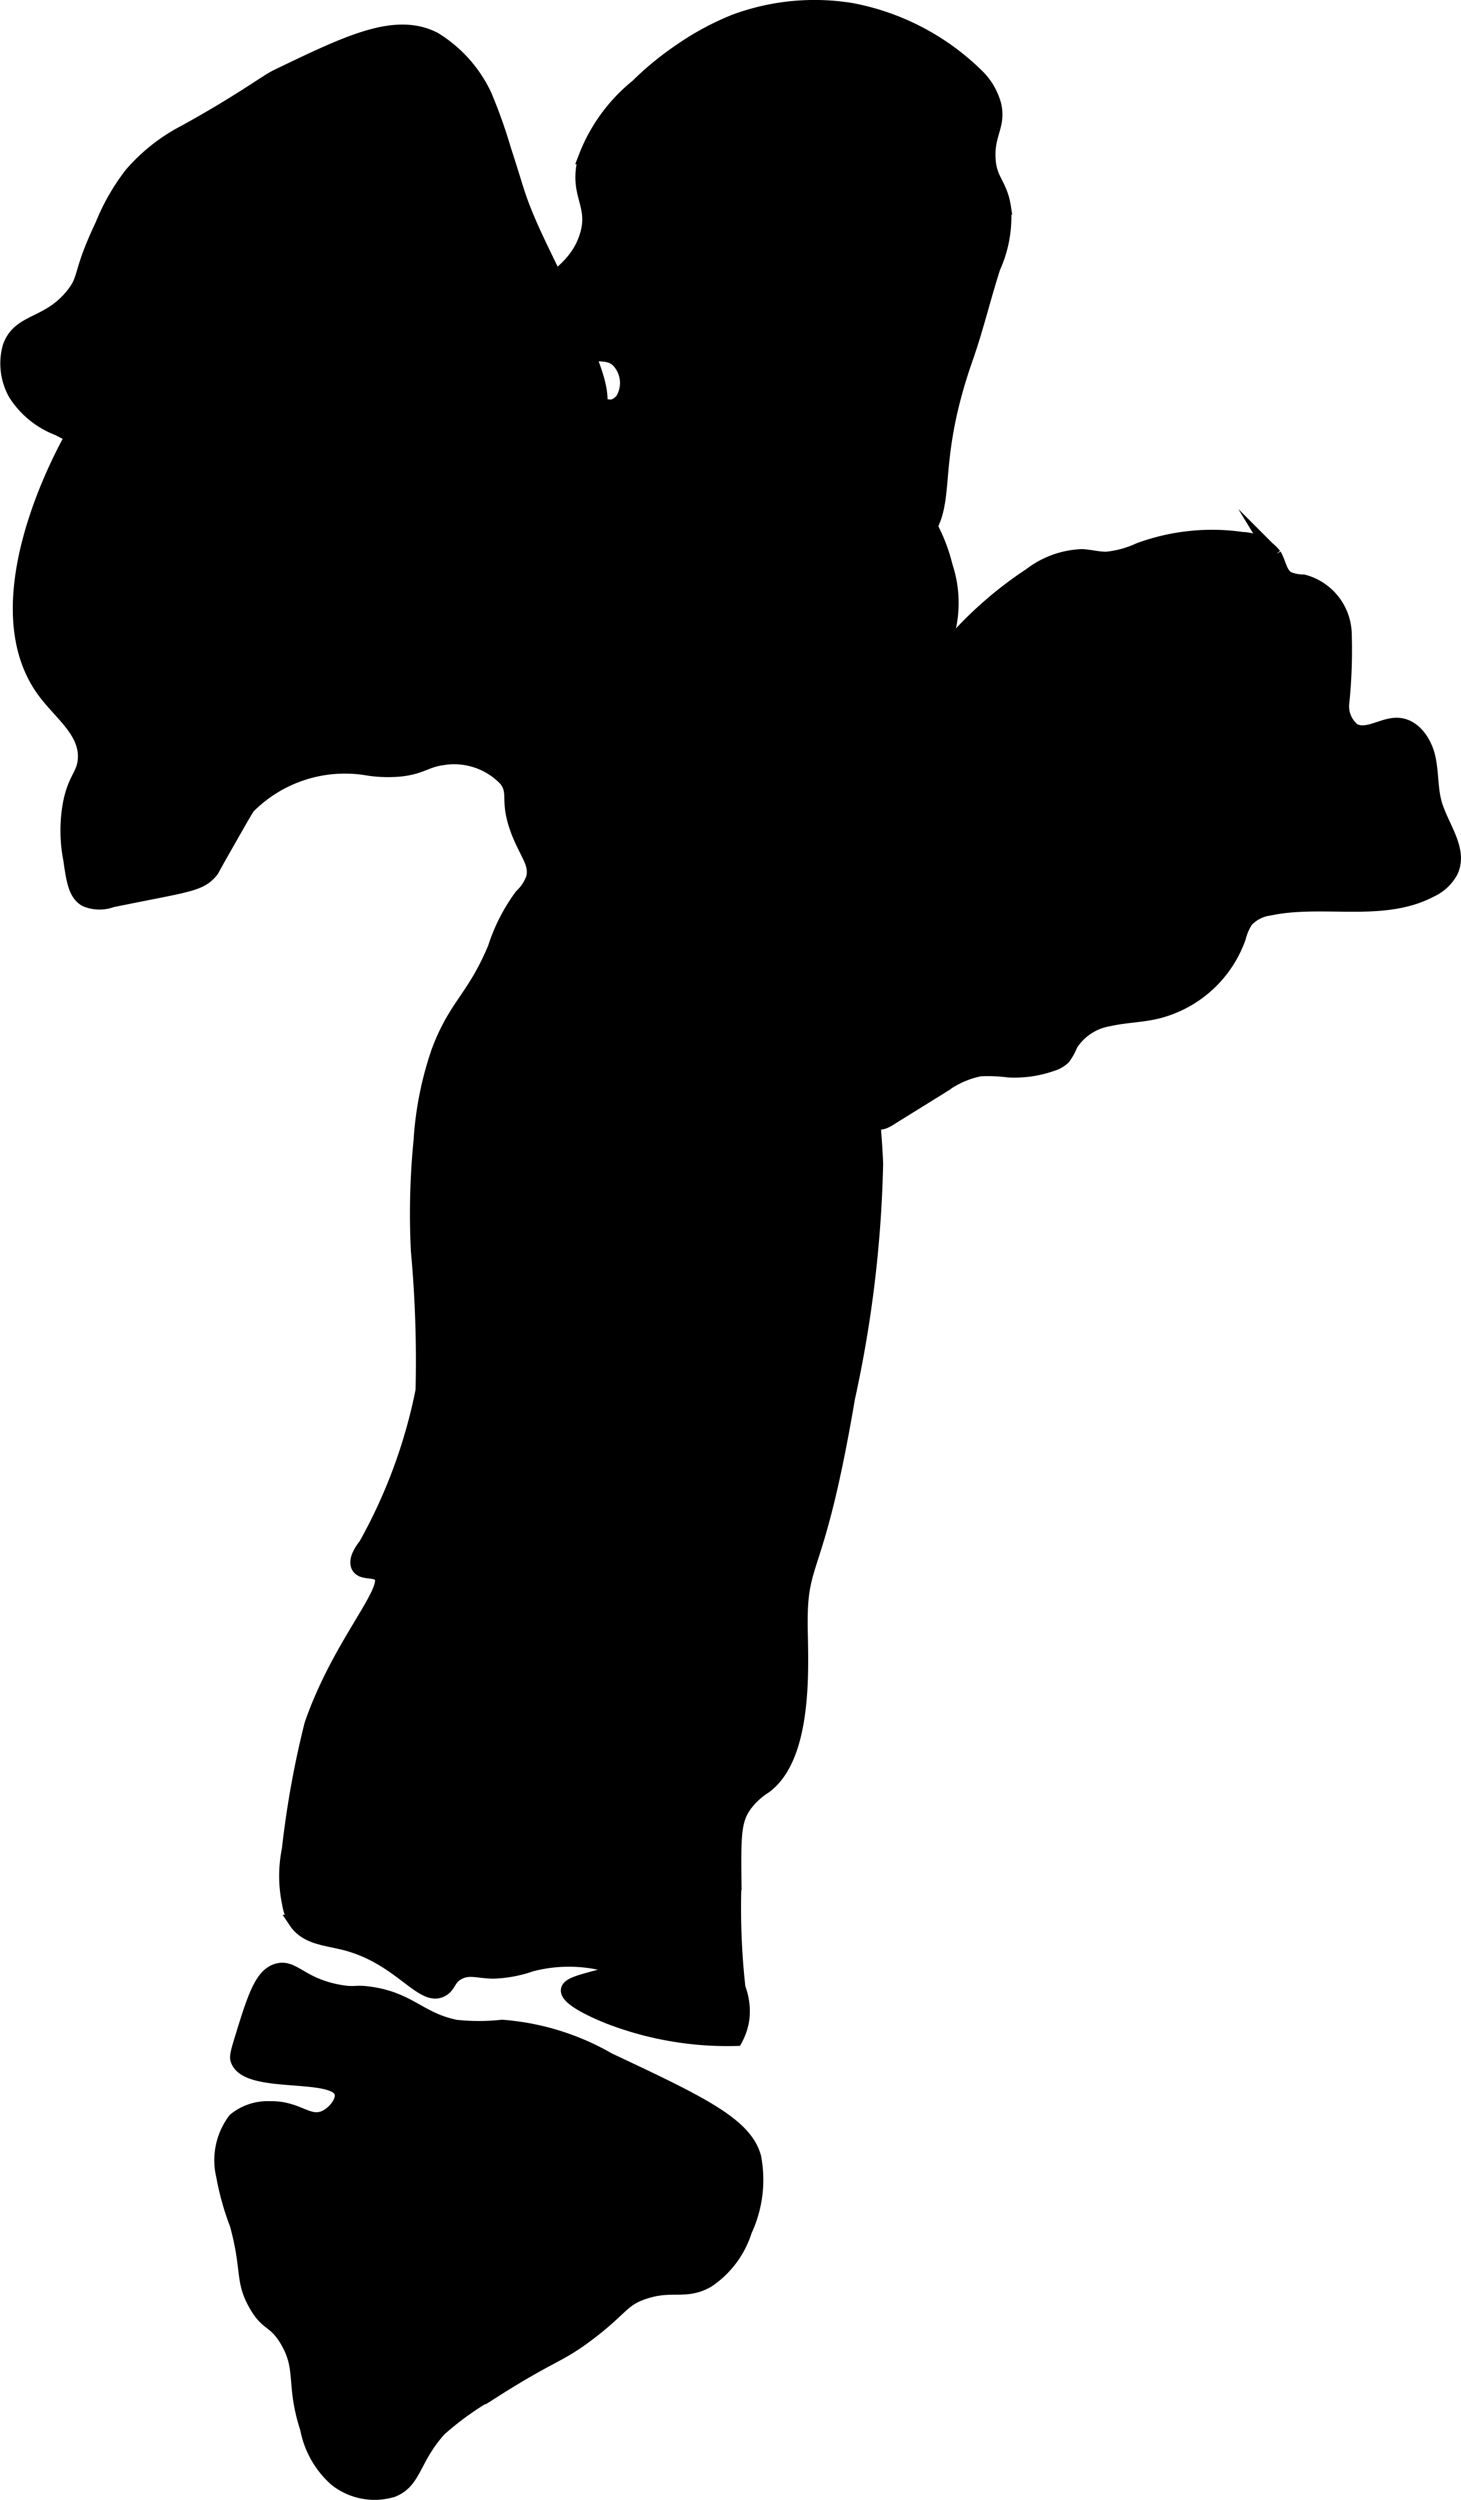
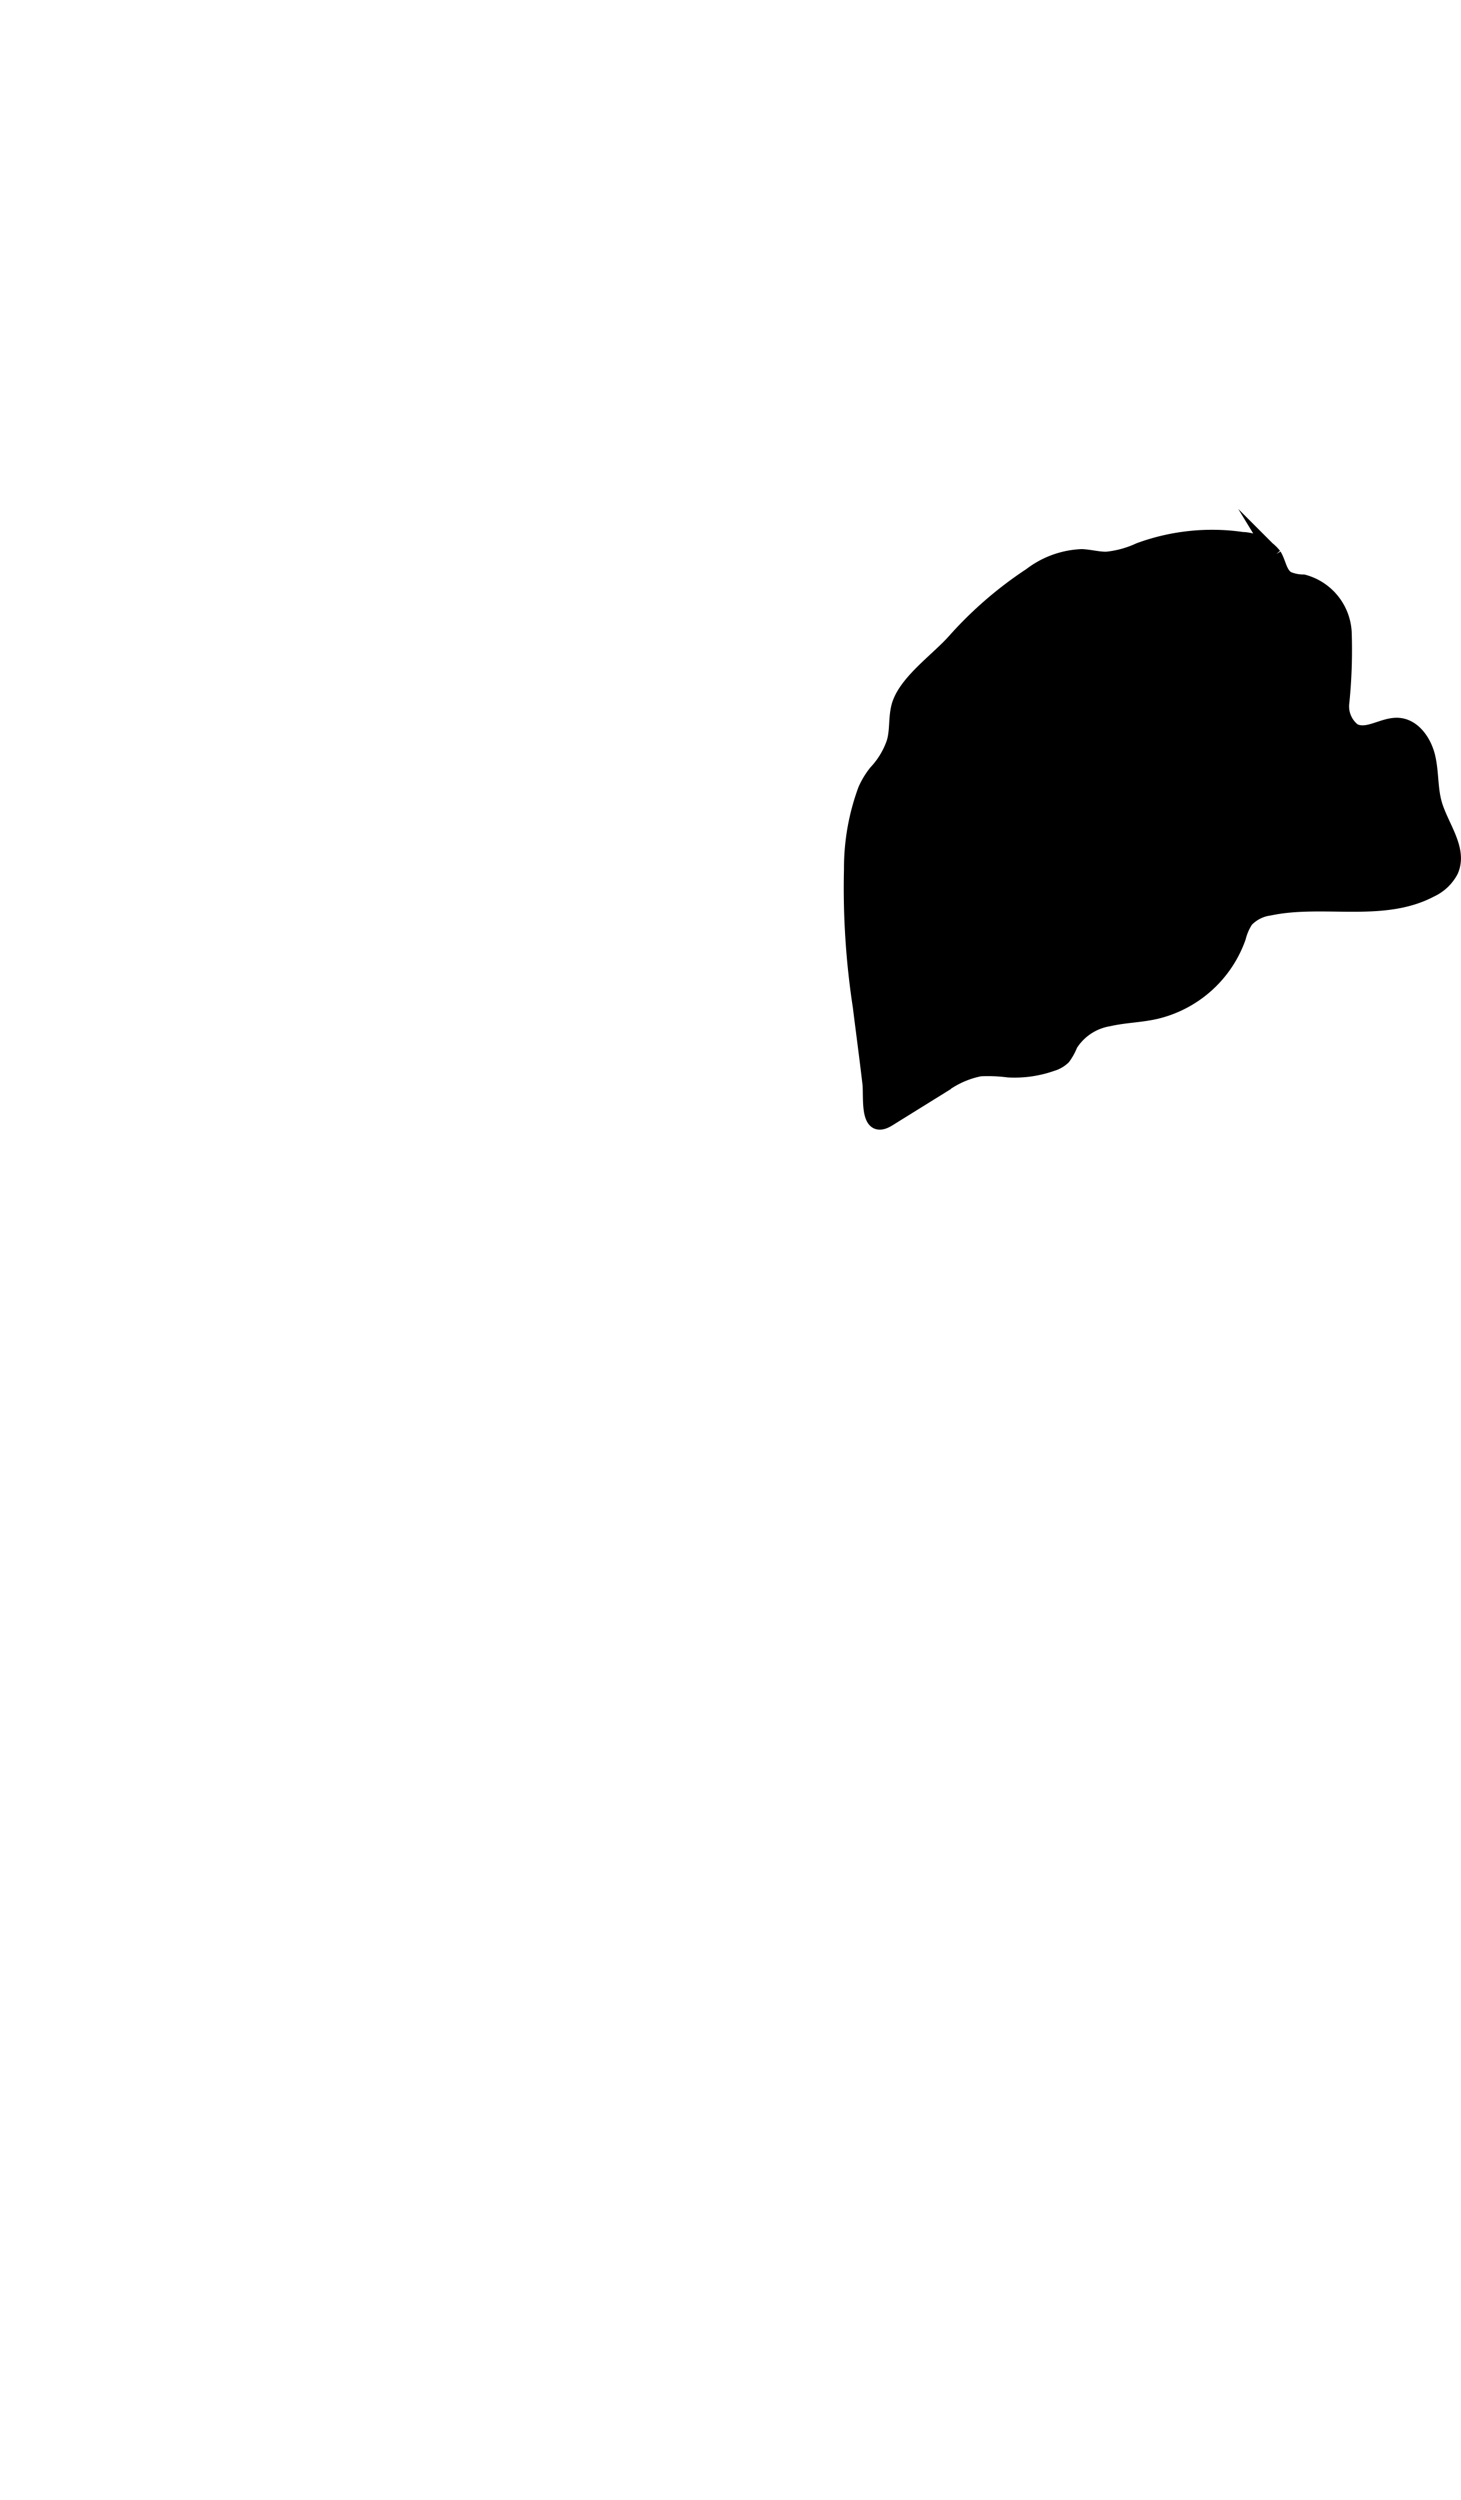
<svg xmlns="http://www.w3.org/2000/svg" version="1.1" width="5.541mm" height="9.476mm" viewBox="0 0 15.706 26.86">
  <defs>
    <style type="text/css">
      .a {
        stroke: #000;
        stroke-miterlimit: 10;
        stroke-width: 0.15px;
      }
    </style>
  </defs>
-   <path class="a" d="M.76,4.713a.991.991,0,0,1,.406-.433.952.952,0,0,1,.542-.086c1.458.146,2.936-.018,4.394.128,2.115.211,2.957.292,3.525.846a1.83,1.83,0,0,1,.54.916,1.245,1.245,0,0,1-.116,1.037c-.122.147-.309.246-.378.424-.053.138-.022.297-.068.437a.882.882,0,0,1-.189.31A1.838,1.838,0,0,0,9.148,9.335c-.049.915.229,2.126.271,3.167a13.01,13.01,0,0,1-.302,2.515c-.336,1.979-.519,1.683-.509,2.465.005.396.064,1.384-.387,1.713a.791.791,0,0,0-.211.195c-.117.163-.12.318-.114.841a7.754,7.754,0,0,0,.043,1.125.695.695,0,0,1,.042.333.648.648,0,0,1-.071.216,3.538,3.538,0,0,1-1.367-.237c-.07-.028-.458-.185-.438-.292.011-.056.133-.088.354-.146.183-.048.25-.047.25-.062a1.595,1.595,0,0,0-1-.062,1.361,1.361,0,0,1-.409.076c-.162-.003-.249-.046-.361.007-.119.056-.103.141-.188.188-.213.118-.445-.347-1.042-.5-.203-.052-.414-.059-.53-.231a.557.557,0,0,1-.073-.202,1.421,1.421,0,0,1-.001-.576,10.1,10.1,0,0,1,.242-1.341c.305-.884.88-1.464.737-1.608-.057-.057-.194-.012-.234-.092-.039-.079.057-.2.08-.23a5.655,5.655,0,0,0,.612-1.658,12.892,12.892,0,0,0-.05-1.501,7.999,7.999,0,0,1,.029-1.187,3.618,3.618,0,0,1,.191-.956c.189-.503.379-.568.607-1.112a1.93,1.93,0,0,1,.285-.558.49.49,0,0,0,.125-.188c.044-.164-.073-.267-.167-.521-.121-.328-.011-.39-.125-.542a.764.764,0,0,0-.681-.228c-.18.024-.224.098-.458.122A1.426,1.426,0,0,1,3.924,8.252a1.464,1.464,0,0,0-1.255.416c-.022.029-.098.164-.251.432-.145.254-.132.24-.144.255-.126.154-.253.15-1.073.318a.379.379,0,0,1-.283-.008C.81,9.601.788,9.464.755,9.234A1.619,1.619,0,0,1,.752,8.627c.055-.268.141-.295.158-.455C.942,7.865.655,7.673.471,7.422-.212,6.486.664,4.888.76,4.713Z" />
-   <path class="a" d="M4.898,21.773a2.311,2.311,0,0,0,.5,0,2.705,2.705,0,0,1,1.146.354c.979.461,1.468.691,1.564,1.049a1.29,1.29,0,0,1-.099.789,1.01,1.01,0,0,1-.402.537c-.242.137-.378.02-.688.125-.23.078-.23.168-.583.438-.339.258-.391.215-1.041.629a3.182,3.182,0,0,0-.568.403c-.288.317-.263.557-.505.655a.671.671,0,0,1-.612-.116.97.97,0,0,1-.309-.546c-.157-.482-.035-.633-.215-.942-.135-.232-.214-.162-.345-.402-.142-.257-.064-.361-.196-.848a2.873,2.873,0,0,1-.146-.521.721.721,0,0,1,.125-.604.557.557,0,0,1,.375-.125c.297-.008.411.172.583.103.109-.044.215-.178.188-.27-.07-.241-1.015-.053-1.117-.351-.008-.022-.011-.048.033-.191.144-.471.221-.721.396-.771.174-.049.252.155.667.229.173.031.159-.004.333.021C4.407,21.48,4.515,21.695,4.898,21.773Z" />
-   <path class="a" d="M9.148.106A2.615,2.615,0,0,1,10.498.807a.69.69,0,0,1,.191.32c.051.219-.071.305-.062.562.008.252.128.28.167.542a1.314,1.314,0,0,1-.113.64c-.105.324-.183.657-.296.978-.438,1.25-.116,1.579-.529,2.007a2.129,2.129,0,0,1-1.209.493,3.332,3.332,0,0,1-.958.028,1.542,1.542,0,0,1-.682-.188c-.187-.113-.208-.193-.406-.371-.218-.195-.515-.276-.751-.449a1.192,1.192,0,0,1-.419-1.291,1.811,1.811,0,0,0,.761.289c.198.026.401.052.497-.072a.346.346,0,0,0-.042-.417C6.54,3.768,6.414,3.837,6.189,3.772c-.191-.056-.483-.217-.51-.415-.038-.276.475-.345.625-.817.111-.349-.127-.449-.011-.851A1.824,1.824,0,0,1,6.851.923,3.248,3.248,0,0,1,7.315.543,2.954,2.954,0,0,1,7.897.229,2.47,2.47,0,0,1,9.148.106Z" />
-   <path class="a" d="M4.669.418a1.417,1.417,0,0,1,.542.604,5.413,5.413,0,0,1,.208.583c.068.209.114.361.125.396.167.546.436.916.775,1.786.107.274.205.537.076.724-.065.093-.17.152-.237.243a.593.593,0,0,0,.231.776c.245.175.551.241.809.397.103.062.208.166.181.283-.022.096-.122.149-.211.19q-.864.396-1.728.792a1.507,1.507,0,0,1-1.183.183,2.167,2.167,0,0,0-.378-.175,1.088,1.088,0,0,0-.516.08,2.366,2.366,0,0,1-1.279.004c-.18-.05-.348-.254-.318-.373.047-.183.574-.145.59-.283.005-.046-.047-.089-.45-.349-.268-.173-.316-.199-.321-.256-.017-.19.491-.286.5-.5.004-.091-.082-.223-.5-.396C1.169,4.891.847,4.72.627,4.606a.943.943,0,0,1-.463-.375.663.663,0,0,1-.061-.505c.105-.296.412-.224.68-.561.147-.185.062-.216.315-.748a2.285,2.285,0,0,1,.312-.545,1.933,1.933,0,0,1,.567-.45c.607-.333.884-.546.998-.601C3.751.447,4.249.206,4.669.418Z" />
  <path class="a" d="M9.299,8.482a2.433,2.433,0,0,0-.151.853,8.431,8.431,0,0,0,.095,1.482c.034.274.071.548.103.822.017.15-.038.54.208.387l.593-.368a.995.995,0,0,1,.389-.17,1.681,1.681,0,0,1,.303.012,1.213,1.213,0,0,0,.471-.067.302.302,0,0,0,.124-.071.608.608,0,0,0,.077-.14.6.6,0,0,1,.409-.271c.165-.038.336-.04.501-.077a1.252,1.252,0,0,0,.898-.803A.591.591,0,0,1,13.399,9.888a.417.417,0,0,1,.25-.127c.574-.121,1.214.077,1.732-.196A.472.472,0,0,0,15.601,9.359c.106-.232-.101-.476-.173-.721-.048-.164-.034-.34-.073-.506s-.157-.338-.328-.346c-.163-.007-.332.136-.475.058a.325.325,0,0,1-.121-.299,5.62,5.62,0,0,0,.025-.753.597.597,0,0,0-.443-.545.429.429,0,0,1-.171-.035c-.082-.051-.09-.166-.14-.248a.465.465,0,0,0-.347-.174,2.272,2.272,0,0,0-1.109.116,1.092,1.092,0,0,1-.349.096c-.089.002-.177-.024-.267-.028a.971.971,0,0,0-.552.2,4.142,4.142,0,0,0-.822.711c-.174.195-.492.418-.585.661-.053.138-.022.297-.068.437a.882.882,0,0,1-.189.31A.863.863,0,0,0,9.299,8.482Z" />
</svg>